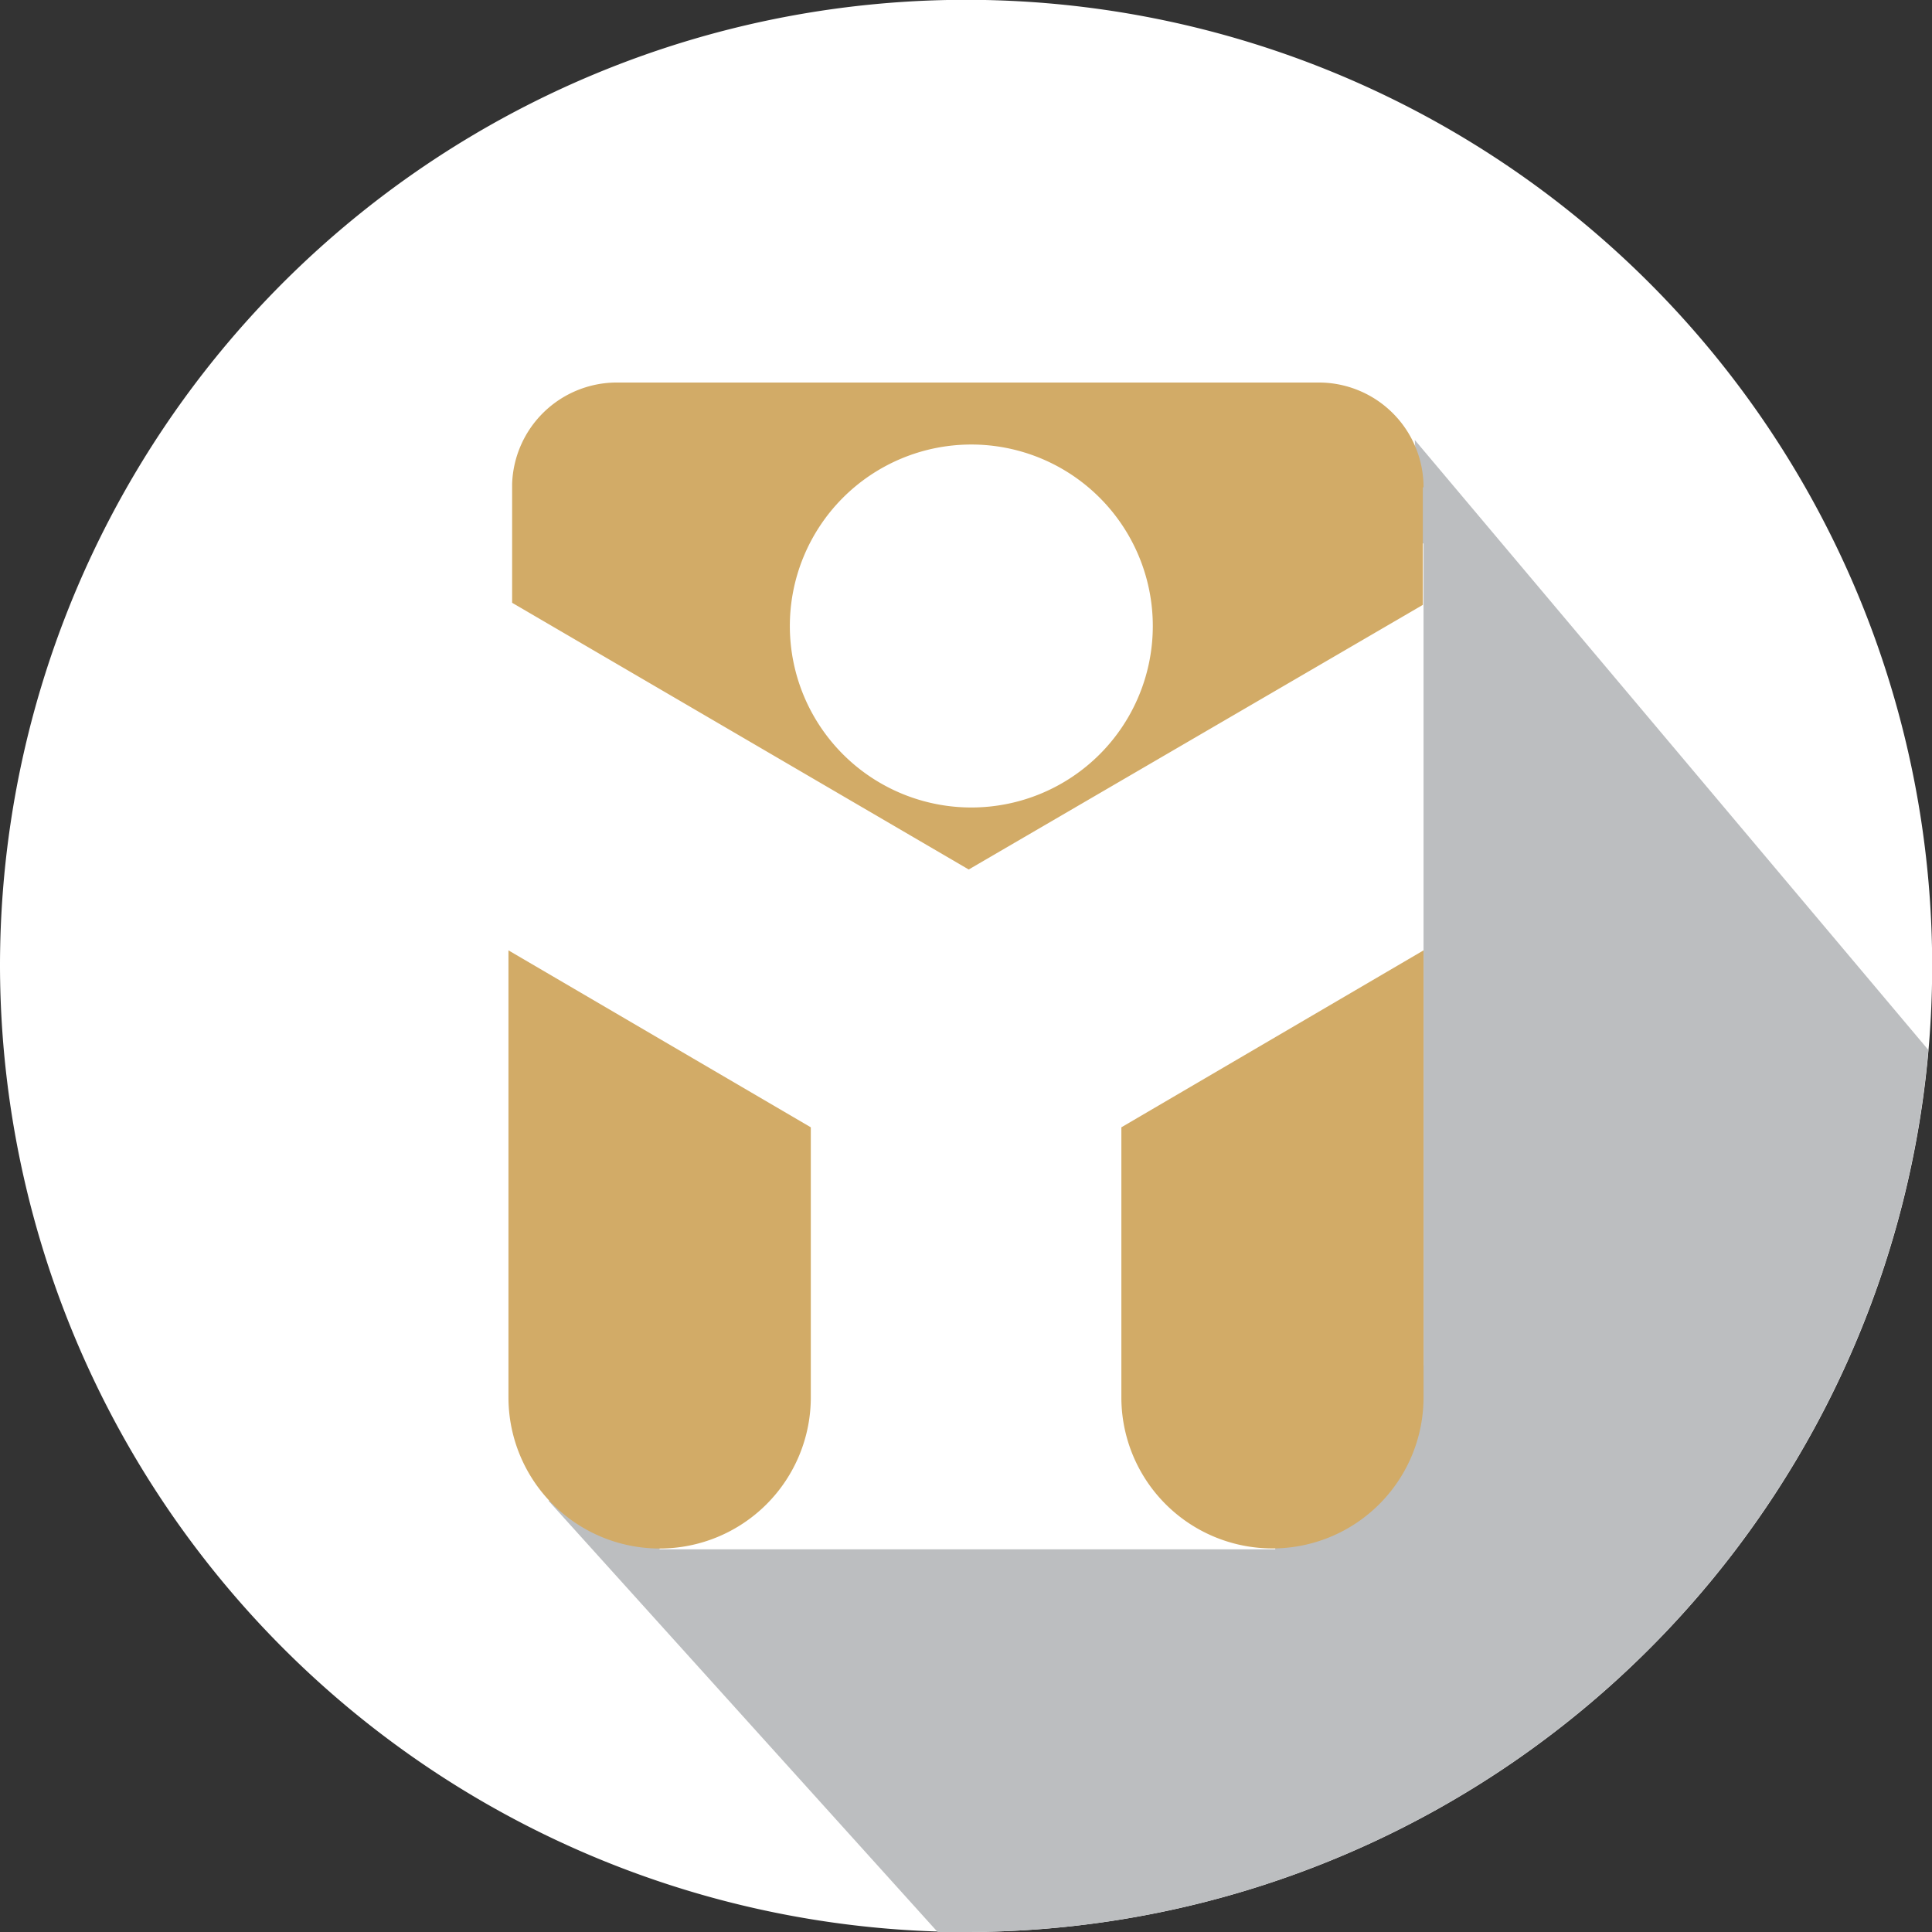
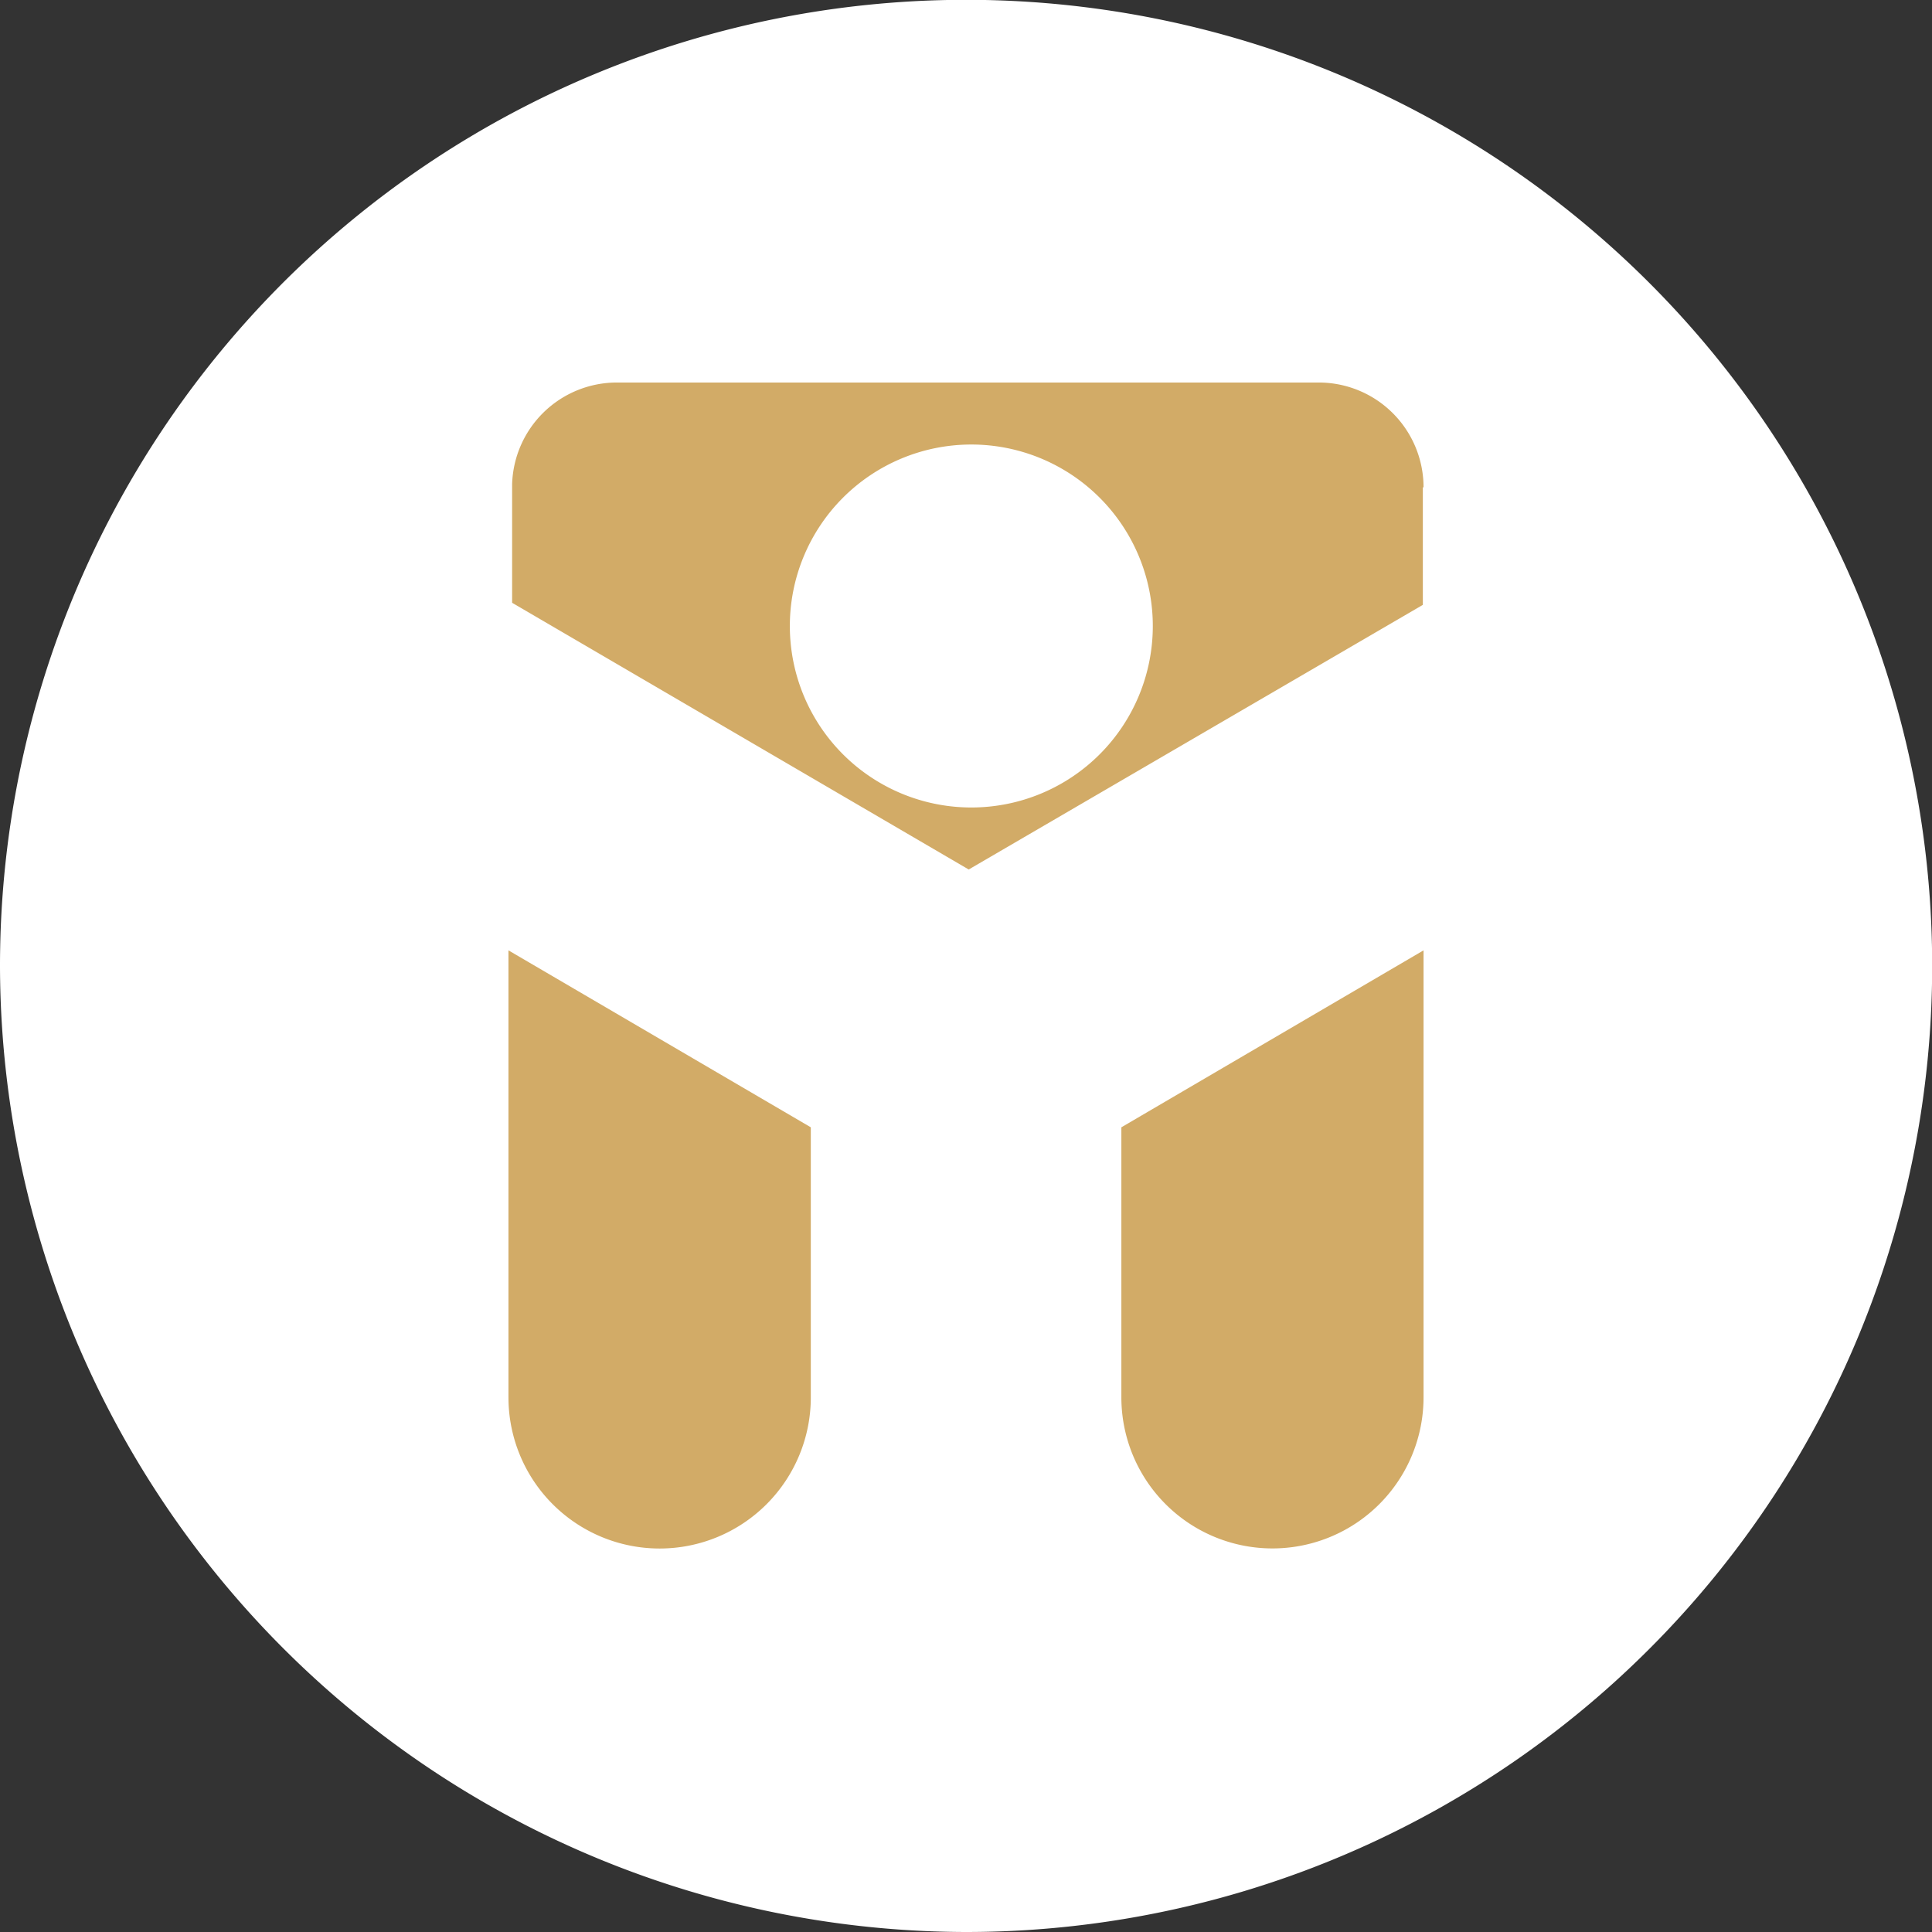
<svg xmlns="http://www.w3.org/2000/svg" viewBox="0 0 110.61 110.61">
  <rect x="0" y="0" width="110.61" height="110.61" fill="#333333" stroke="none" />
  <defs>
    <style>.cls-1{fill:#fff;}.cls-1,.cls-2,.cls-3{fill-rule:evenodd;}.cls-2{fill:#bcbec0;}.cls-3{fill:#d2ab67;}</style>
  </defs>
  <title>Valores</title>
  <g id="Layer_2" data-name="Layer 2">
    <g id="Layer_1-2" data-name="Layer 1">
      <path class="cls-1" d="M55.31,110.61A55.31,55.31,0,1,0,0,55.31,55.41,55.41,0,0,0,55.31,110.61Z" />
-       <path class="cls-2" d="M81,25.19l29.4,34.92a55.31,55.31,0,0,1-55.1,50.5l-1.62,0L31.41,85.93l12-12.05,2.89-1.43L81.5,34.63Z" />
      <polygon class="cls-1" points="29.27 31.12 55.43 21.91 81.5 31.12 81.5 78.18 73.01 78.18 73.01 88.7 37.76 88.7 37.76 78.18 29.27 78.18 29.27 31.12" />
      <path class="cls-3" d="M29.11,54.41V80a8.65,8.65,0,1,0,17.31,0V64.54L29.11,54.41ZM64.2,64.54V80A8.65,8.65,0,1,0,81.5,80V54.41L64.2,64.54ZM81.5,27.9a6,6,0,0,0-6-6H35.32a6,6,0,0,0-6,5.81h0v6.8L55.46,49.78l26-15.15V27.9ZM66,35.84A10.39,10.39,0,1,1,55.57,25.45,10.39,10.39,0,0,1,66,35.84Z" />
    </g>
  </g>
</svg>